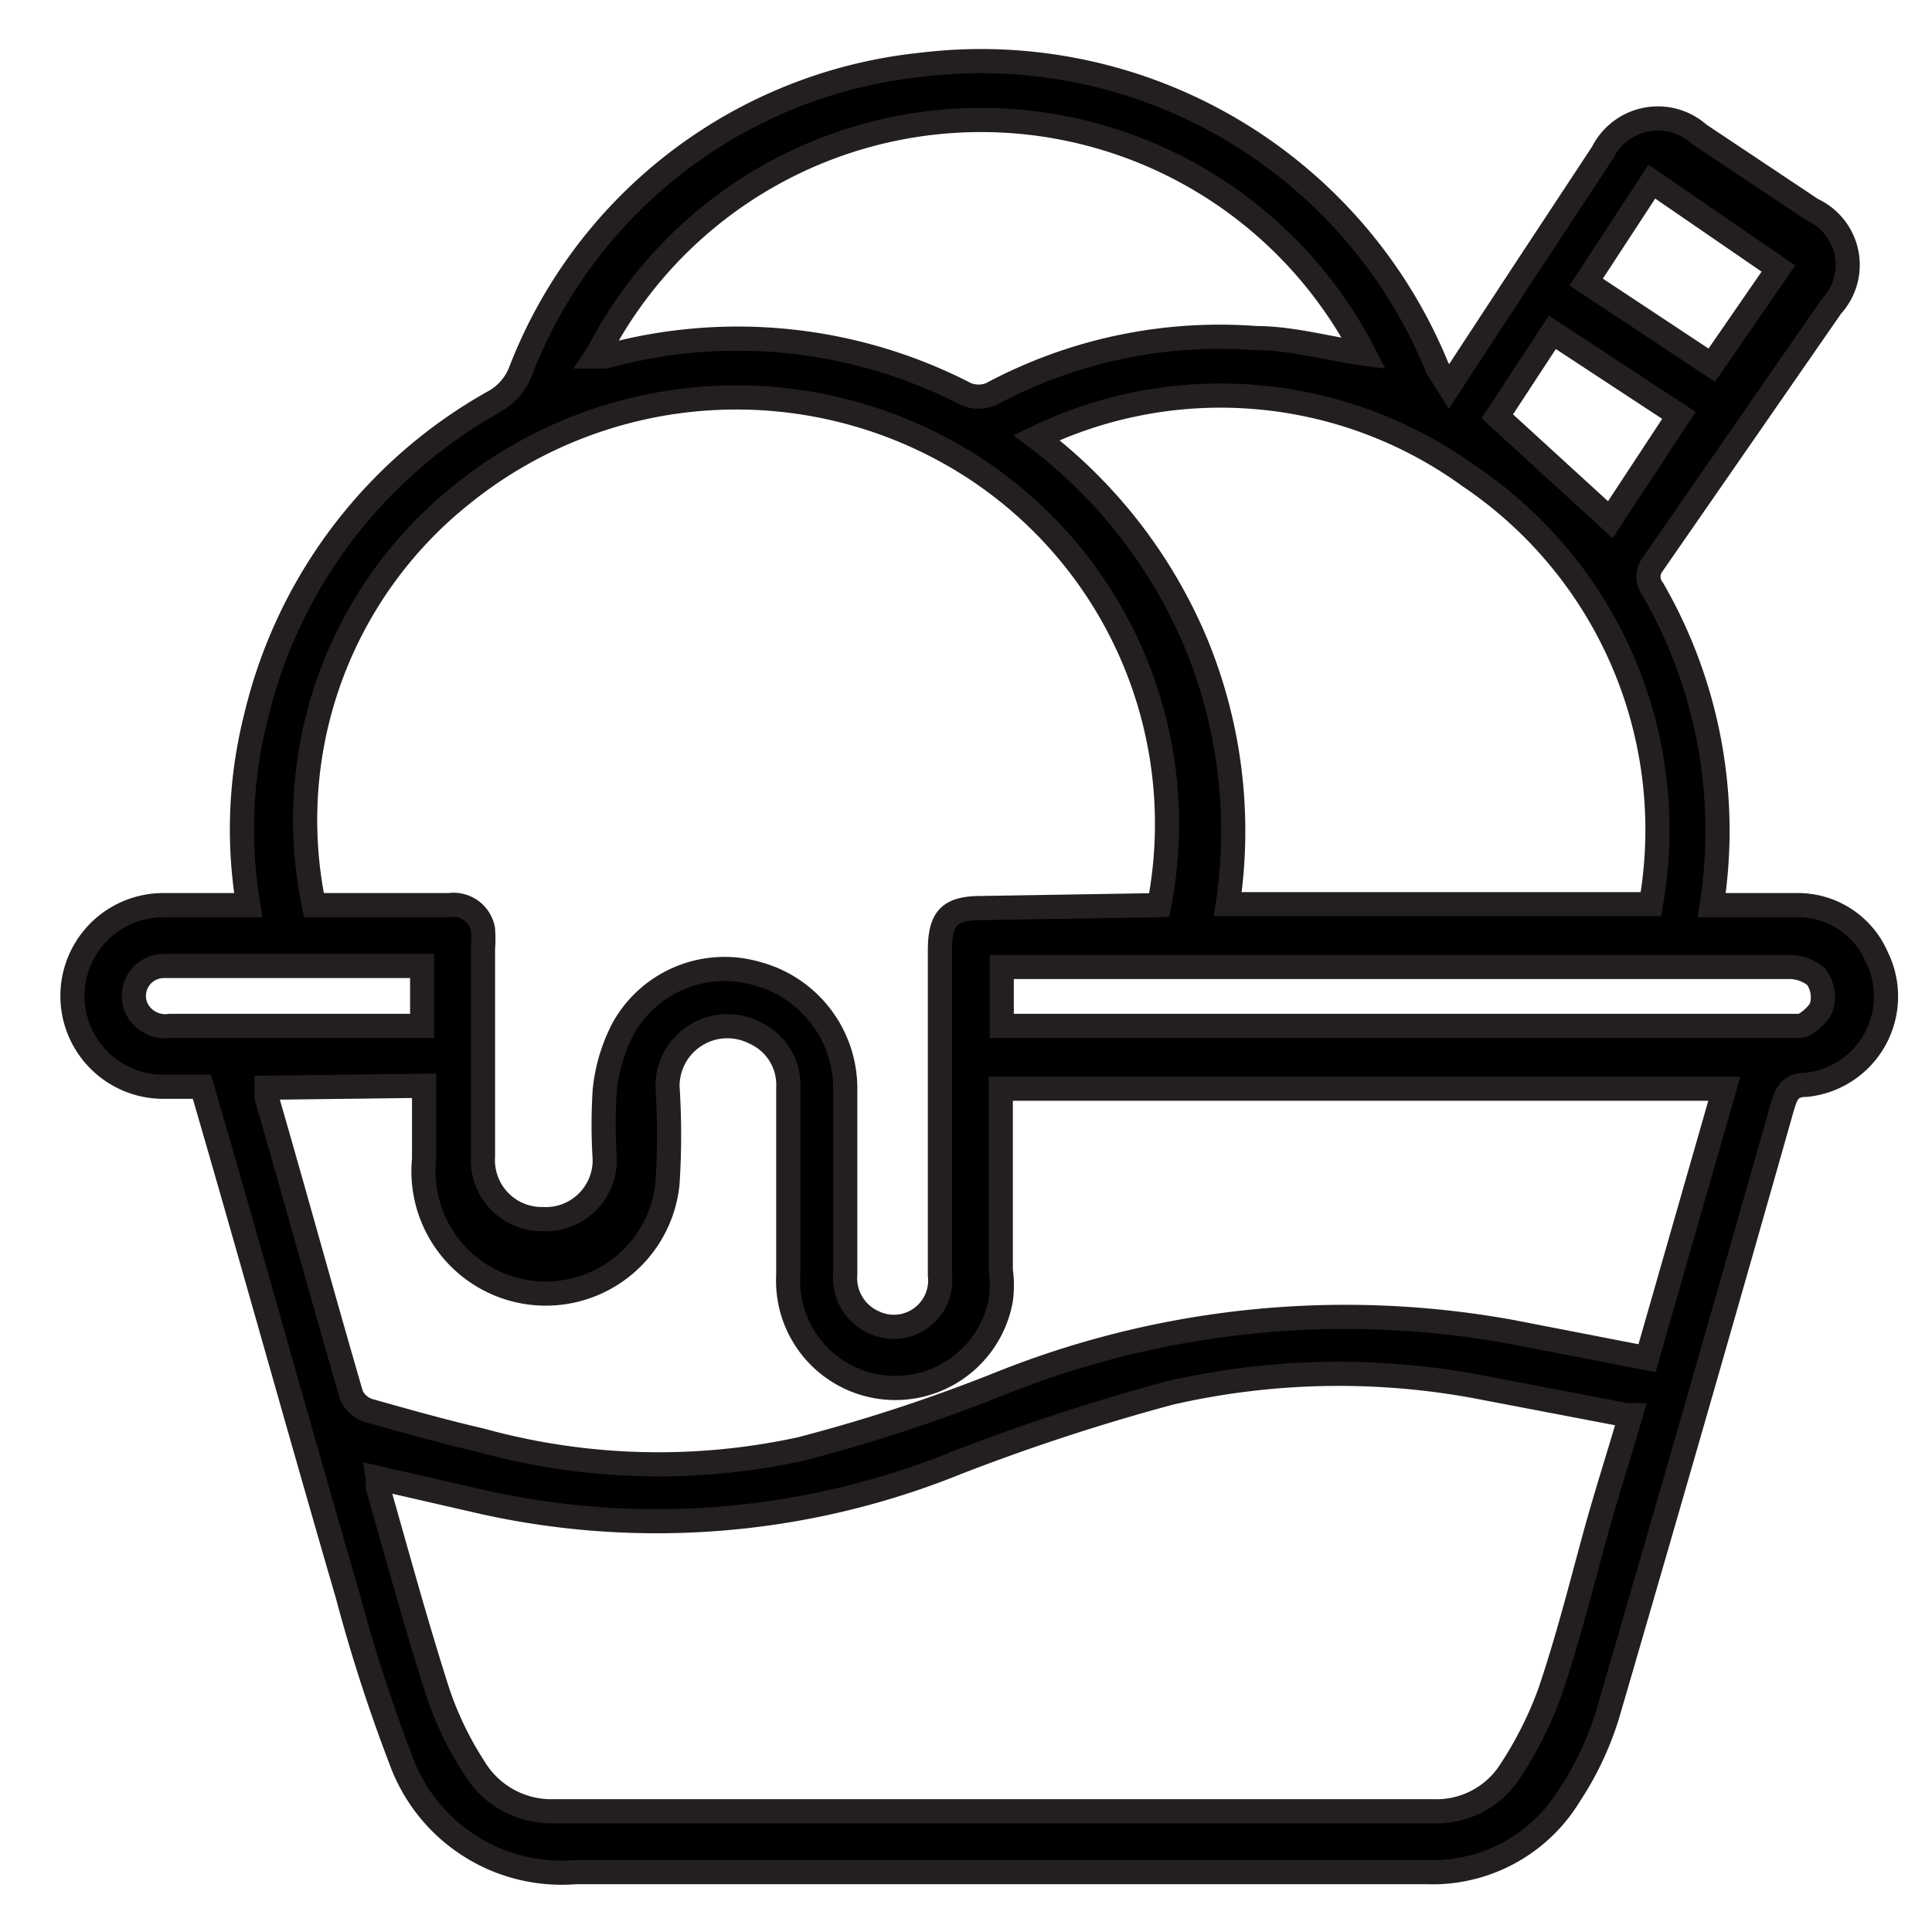
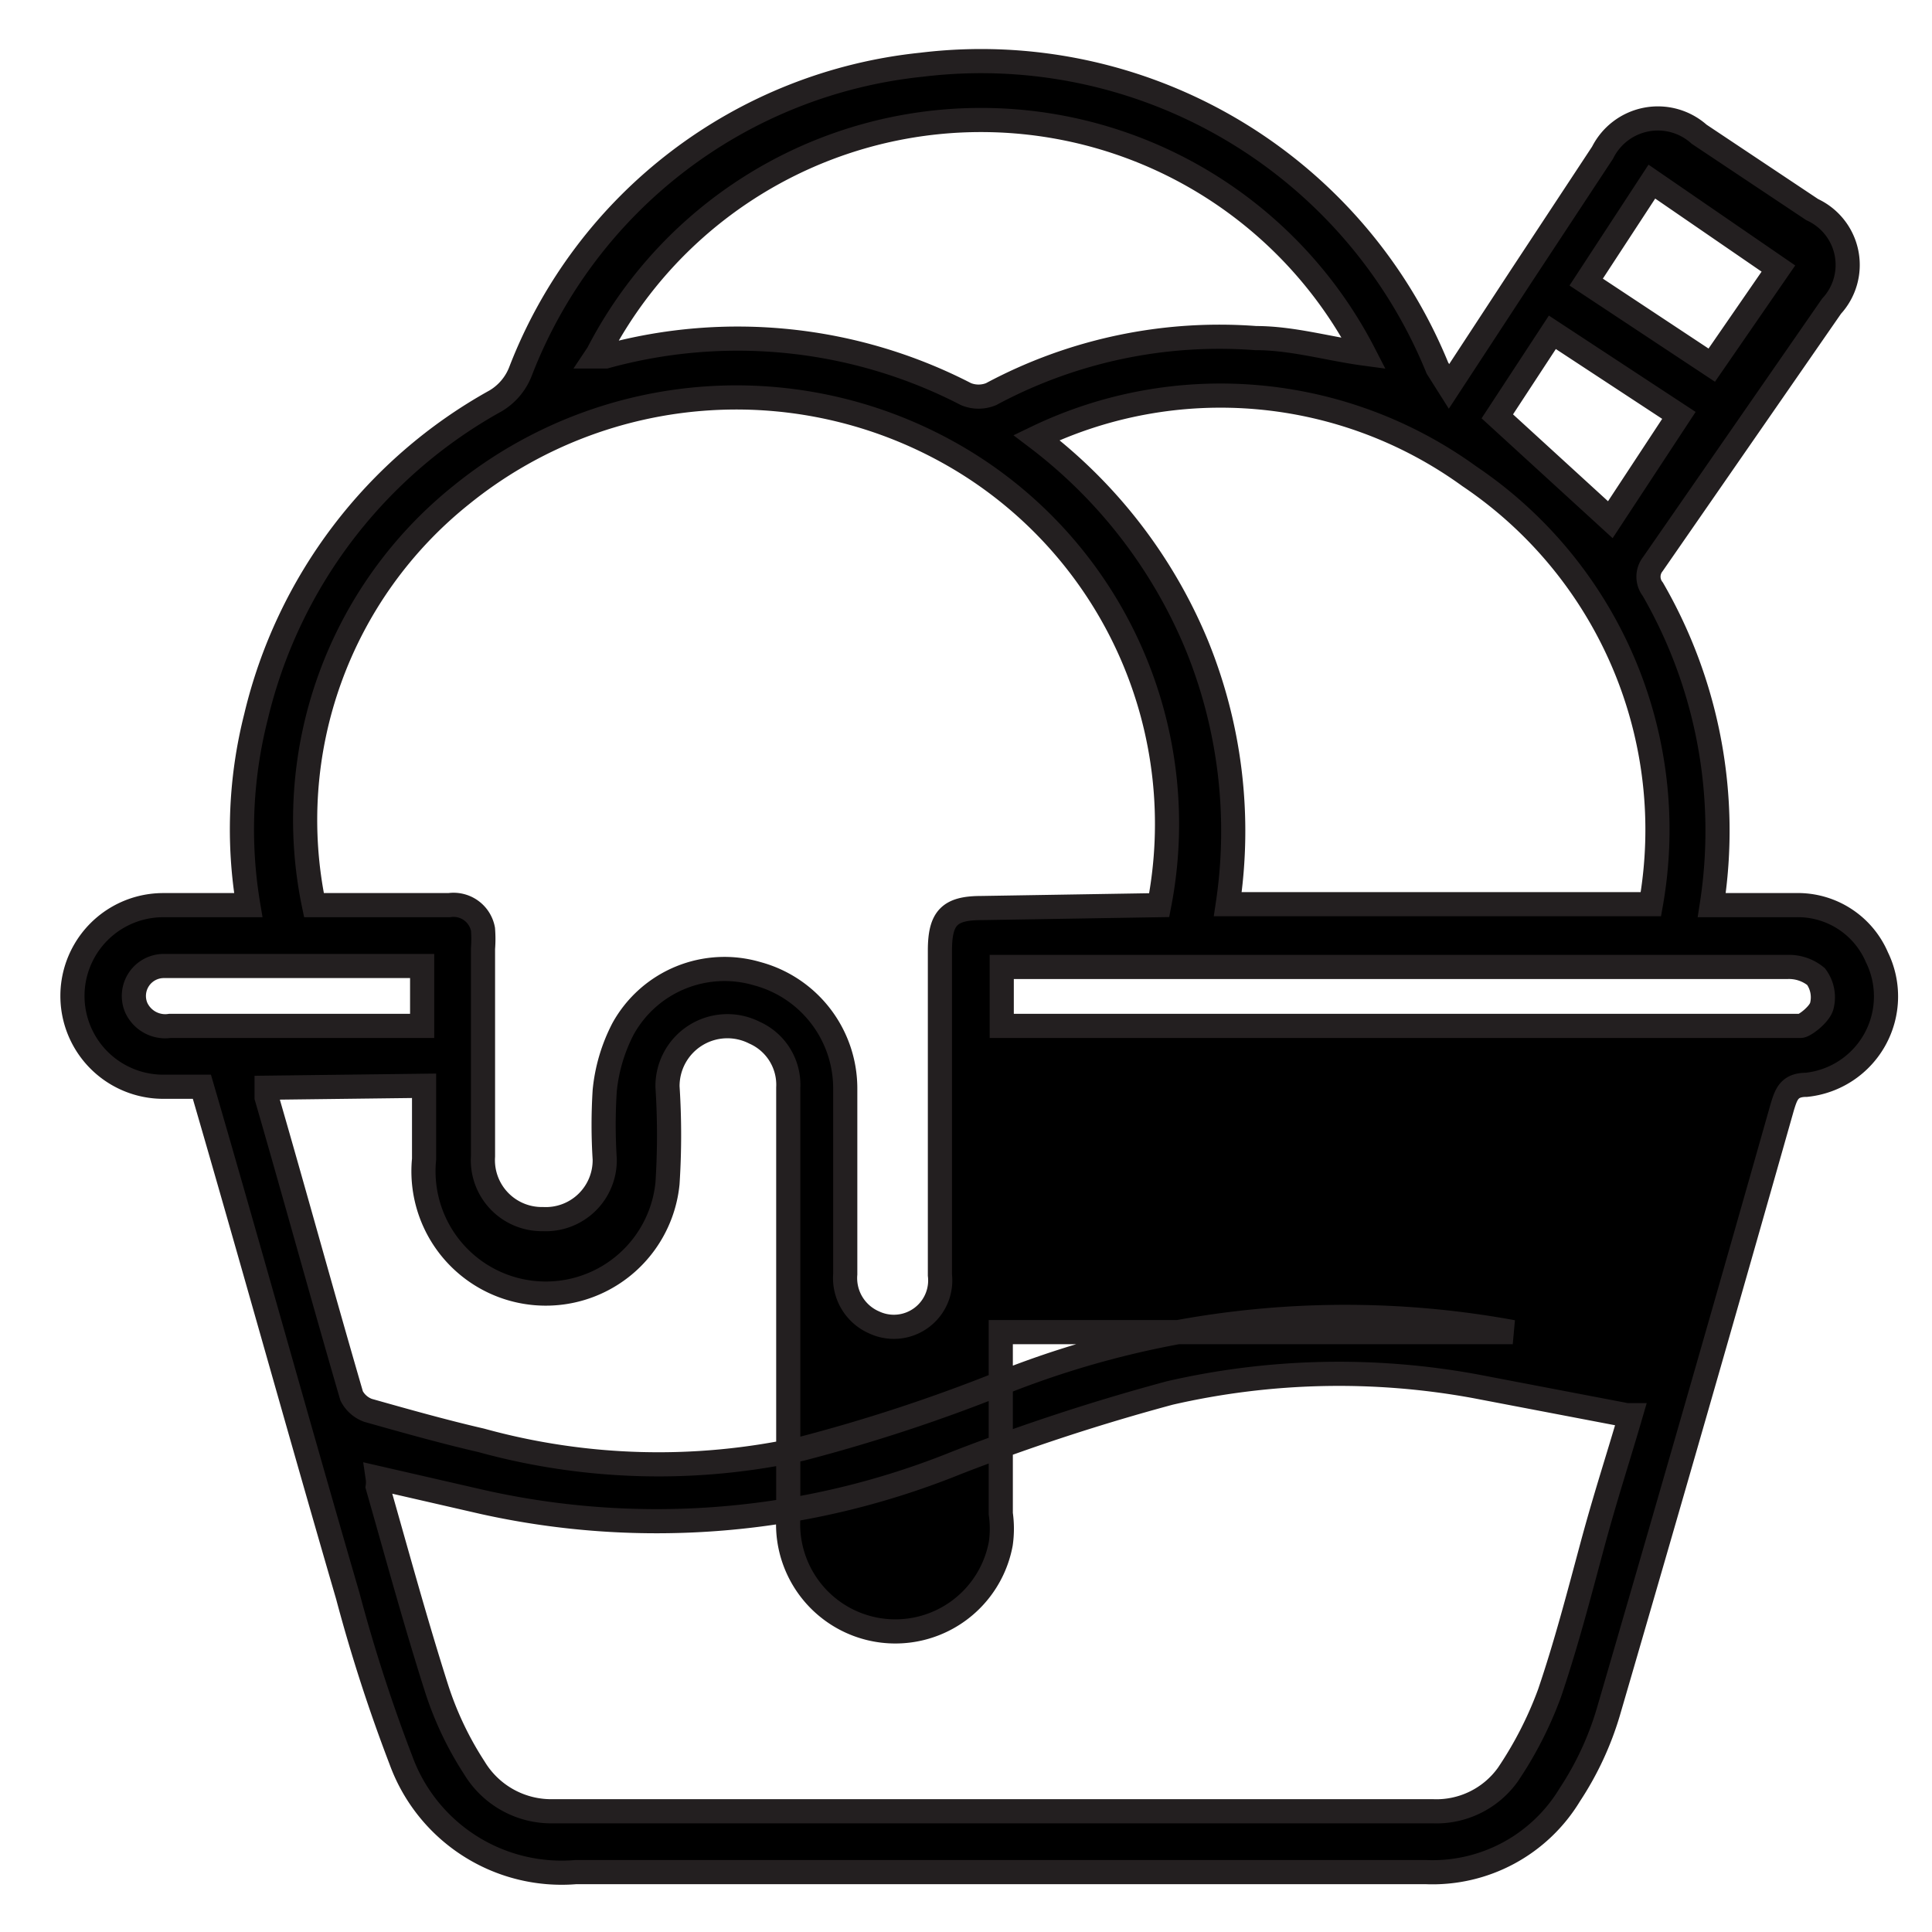
<svg xmlns="http://www.w3.org/2000/svg" id="Layer_1" data-name="Layer 1" viewBox="0 0 20 20">
  <defs>
    <style>.cls-1{stroke:#231f20;stroke-miterlimit:10;stroke-width:0.25px;}</style>
  </defs>
-   <path class="cls-1" d="M2.09,11.25h-.4a.94.94,0,0,1,0-1.88h.88a4.74,4.74,0,0,1,.08-1.95A5.08,5.08,0,0,1,5.13,4.15a.61.61,0,0,0,.26-.31A5,5,0,0,1,9.54.67a5.1,5.1,0,0,1,5.34,3.14L15,4l.74-1.13.85-1.29a.64.64,0,0,1,1-.19l1.17.78a.63.63,0,0,1,.2,1L17.11,5.84a.21.21,0,0,0,0,.26,5,5,0,0,1,.61,3.27h.87a.89.89,0,0,1,.84.54.92.92,0,0,1-.73,1.32c-.18,0-.21.1-.25.23q-.89,3.14-1.8,6.26a3.2,3.2,0,0,1-.4.86,1.66,1.66,0,0,1-1.49.8H8.91c-1,0-2,0-2.95,0a1.77,1.77,0,0,1-1.81-1.16,16.84,16.84,0,0,1-.55-1.7C3.09,14.77,2.6,13,2.09,11.25ZM12,9.37a4.4,4.4,0,0,0-2-4.58,4.52,4.52,0,0,0-5.22.33A4.31,4.31,0,0,0,3.25,9.37h1.4A.31.31,0,0,1,5,9.62a1.27,1.27,0,0,1,0,.2c0,.71,0,1.43,0,2.15a.61.61,0,0,0,.62.65A.61.61,0,0,0,6.26,12a5.61,5.61,0,0,1,0-.71,1.76,1.76,0,0,1,.19-.64,1.2,1.2,0,0,1,1.39-.57,1.23,1.23,0,0,1,.91,1.19c0,.64,0,1.28,0,1.92a.5.5,0,0,0,.3.5.48.48,0,0,0,.68-.49c0-1.12,0-2.24,0-3.36,0-.34.1-.44.43-.44Zm4.84,5.28-1.57-.3a7.82,7.82,0,0,0-3.16.07,21.73,21.73,0,0,0-2.2.72A8.28,8.28,0,0,1,5,15.55L3.91,15.3a.31.31,0,0,1,0,.09c.2.7.39,1.4.61,2.09a3.43,3.43,0,0,0,.39.82.93.93,0,0,0,.82.45h9.1a.91.91,0,0,0,.78-.38,3.92,3.92,0,0,0,.43-.84c.17-.5.3-1,.44-1.52S16.74,15.13,16.88,14.65ZM2.76,11.26s0,.07,0,.1c.29,1,.58,2.06.88,3.09a.31.31,0,0,0,.17.15c.39.11.78.22,1.17.31A6.91,6.91,0,0,0,8.29,15a17.26,17.26,0,0,0,2.07-.68,9.6,9.6,0,0,1,5.3-.53l1.39.27.8-2.79H10.36v1.88a1.09,1.09,0,0,1,0,.31,1.11,1.11,0,0,1-2.2-.26V11.26a.59.59,0,0,0-.35-.57.62.62,0,0,0-.9.56,7.77,7.77,0,0,1,0,1A1.24,1.24,0,0,1,4.39,12c0-.25,0-.5,0-.76Zm14.33-1.9a4.41,4.41,0,0,0-1.88-4.43,4.39,4.39,0,0,0-4.48-.4,5.18,5.18,0,0,1,1.66,2.15,5.1,5.1,0,0,1,.32,2.68ZM6.17,3.69l.1,0A5.15,5.15,0,0,1,10,4.08a.34.34,0,0,0,.26,0A5,5,0,0,1,13,3.5c.38,0,.75.11,1.12.16a4.46,4.46,0,0,0-7.93,0Zm4.2,6.93h8.12c.05,0,.11,0,.15,0s.2-.12.22-.21a.36.36,0,0,0-.06-.3.44.44,0,0,0-.3-.1H10.37Zm6.05-7.7,1.3.86.69-1L17.1,1.88ZM4.37,10H1.7a.31.31,0,0,0-.29.43.33.33,0,0,0,.35.19H4.37ZM15.5,4.31l1.17,1.07.71-1.08-1.31-.86Z" />
+   <path class="cls-1" d="M2.09,11.25h-.4a.94.94,0,0,1,0-1.88h.88a4.74,4.74,0,0,1,.08-1.95A5.08,5.08,0,0,1,5.13,4.15a.61.61,0,0,0,.26-.31A5,5,0,0,1,9.54.67a5.1,5.1,0,0,1,5.34,3.14L15,4l.74-1.13.85-1.29a.64.64,0,0,1,1-.19l1.17.78a.63.63,0,0,1,.2,1L17.11,5.84a.21.21,0,0,0,0,.26,5,5,0,0,1,.61,3.27h.87a.89.89,0,0,1,.84.54.92.92,0,0,1-.73,1.32c-.18,0-.21.1-.25.23q-.89,3.14-1.8,6.26a3.2,3.2,0,0,1-.4.86,1.66,1.66,0,0,1-1.49.8H8.91c-1,0-2,0-2.95,0a1.77,1.77,0,0,1-1.81-1.16,16.84,16.84,0,0,1-.55-1.7C3.09,14.77,2.6,13,2.09,11.25ZM12,9.37a4.4,4.4,0,0,0-2-4.58,4.52,4.52,0,0,0-5.22.33A4.31,4.31,0,0,0,3.25,9.37h1.4A.31.31,0,0,1,5,9.62a1.27,1.27,0,0,1,0,.2c0,.71,0,1.43,0,2.15a.61.61,0,0,0,.62.65A.61.61,0,0,0,6.26,12a5.61,5.61,0,0,1,0-.71,1.76,1.76,0,0,1,.19-.64,1.2,1.2,0,0,1,1.39-.57,1.23,1.23,0,0,1,.91,1.19c0,.64,0,1.28,0,1.92a.5.5,0,0,0,.3.5.48.48,0,0,0,.68-.49c0-1.12,0-2.24,0-3.36,0-.34.1-.44.43-.44Zm4.84,5.28-1.57-.3a7.82,7.82,0,0,0-3.16.07,21.73,21.73,0,0,0-2.2.72A8.28,8.28,0,0,1,5,15.55L3.91,15.3a.31.31,0,0,1,0,.09c.2.7.39,1.4.61,2.09a3.43,3.43,0,0,0,.39.82.93.93,0,0,0,.82.45h9.1a.91.91,0,0,0,.78-.38,3.92,3.92,0,0,0,.43-.84c.17-.5.3-1,.44-1.52S16.74,15.13,16.88,14.65ZM2.76,11.26s0,.07,0,.1c.29,1,.58,2.06.88,3.09a.31.31,0,0,0,.17.15c.39.11.78.22,1.17.31A6.91,6.91,0,0,0,8.29,15a17.26,17.26,0,0,0,2.07-.68,9.6,9.6,0,0,1,5.3-.53H10.36v1.88a1.09,1.09,0,0,1,0,.31,1.11,1.11,0,0,1-2.2-.26V11.26a.59.59,0,0,0-.35-.57.62.62,0,0,0-.9.56,7.77,7.77,0,0,1,0,1A1.24,1.24,0,0,1,4.39,12c0-.25,0-.5,0-.76Zm14.33-1.9a4.41,4.41,0,0,0-1.88-4.43,4.39,4.39,0,0,0-4.48-.4,5.18,5.18,0,0,1,1.66,2.15,5.1,5.1,0,0,1,.32,2.68ZM6.17,3.69l.1,0A5.15,5.15,0,0,1,10,4.08a.34.34,0,0,0,.26,0A5,5,0,0,1,13,3.5c.38,0,.75.11,1.12.16a4.46,4.46,0,0,0-7.93,0Zm4.2,6.93h8.12c.05,0,.11,0,.15,0s.2-.12.22-.21a.36.36,0,0,0-.06-.3.44.44,0,0,0-.3-.1H10.37Zm6.05-7.7,1.3.86.69-1L17.1,1.88ZM4.37,10H1.7a.31.31,0,0,0-.29.43.33.33,0,0,0,.35.19H4.37ZM15.5,4.31l1.17,1.07.71-1.08-1.31-.86Z" />
</svg>